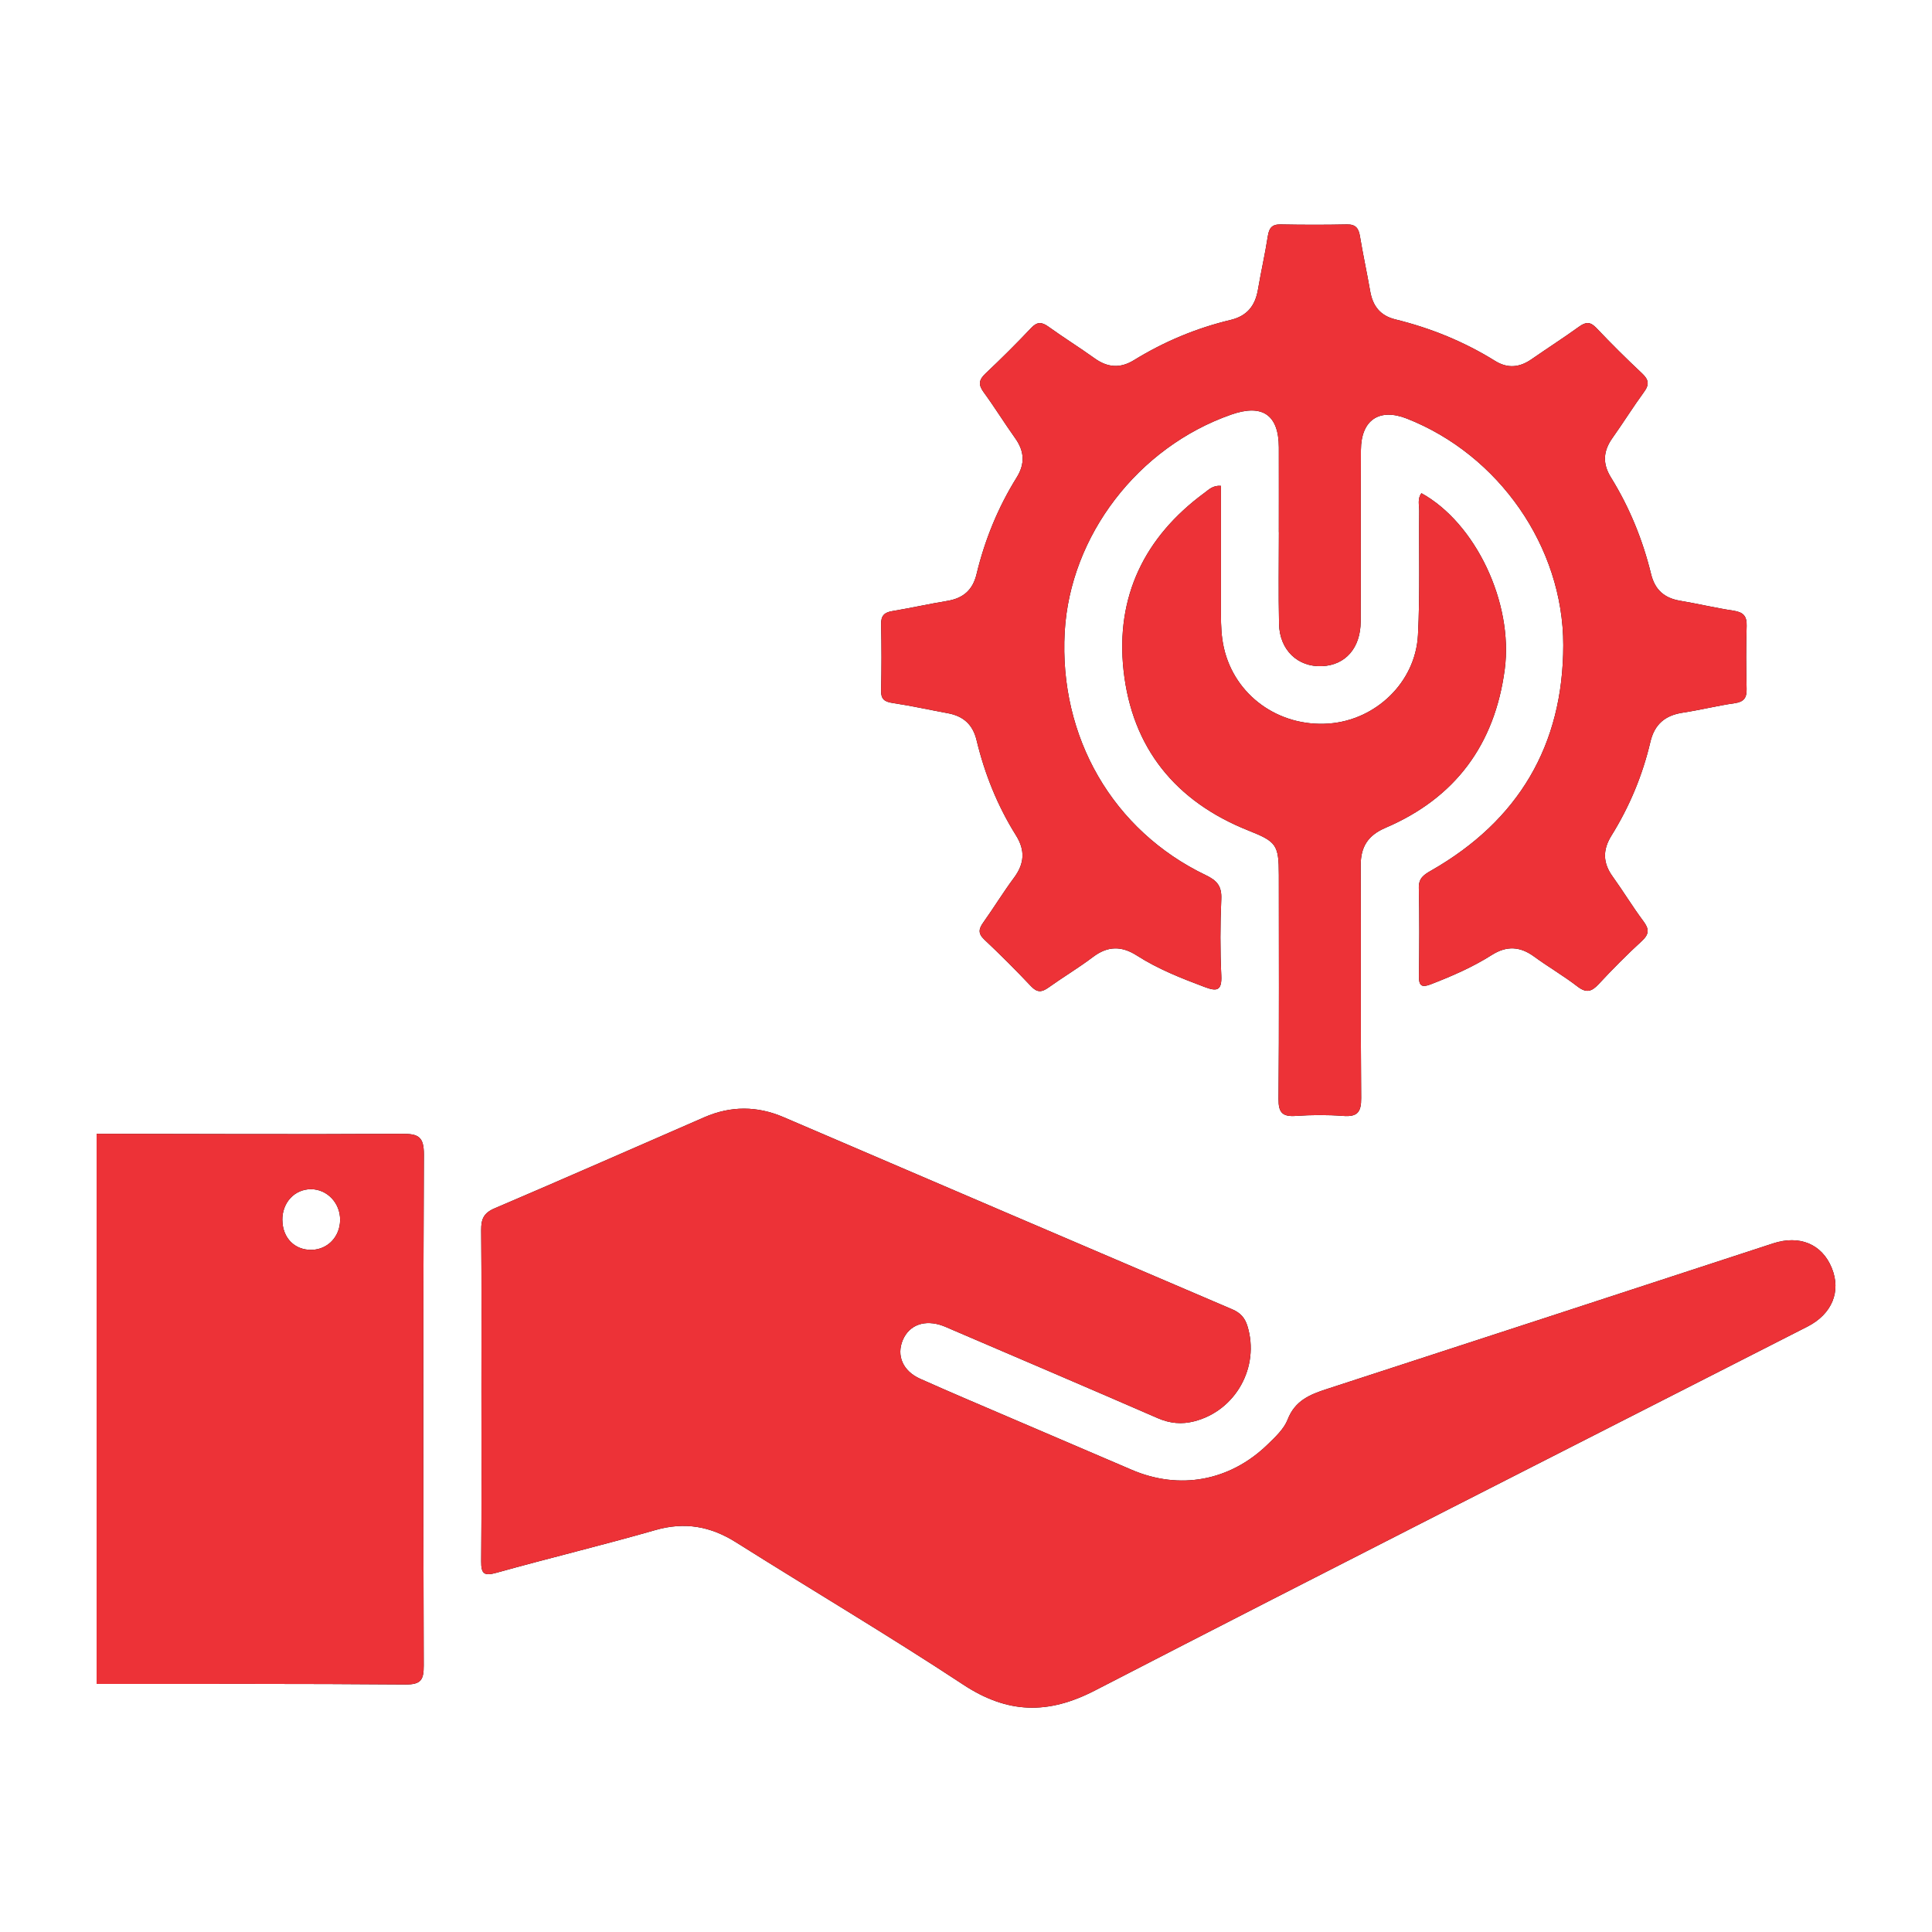
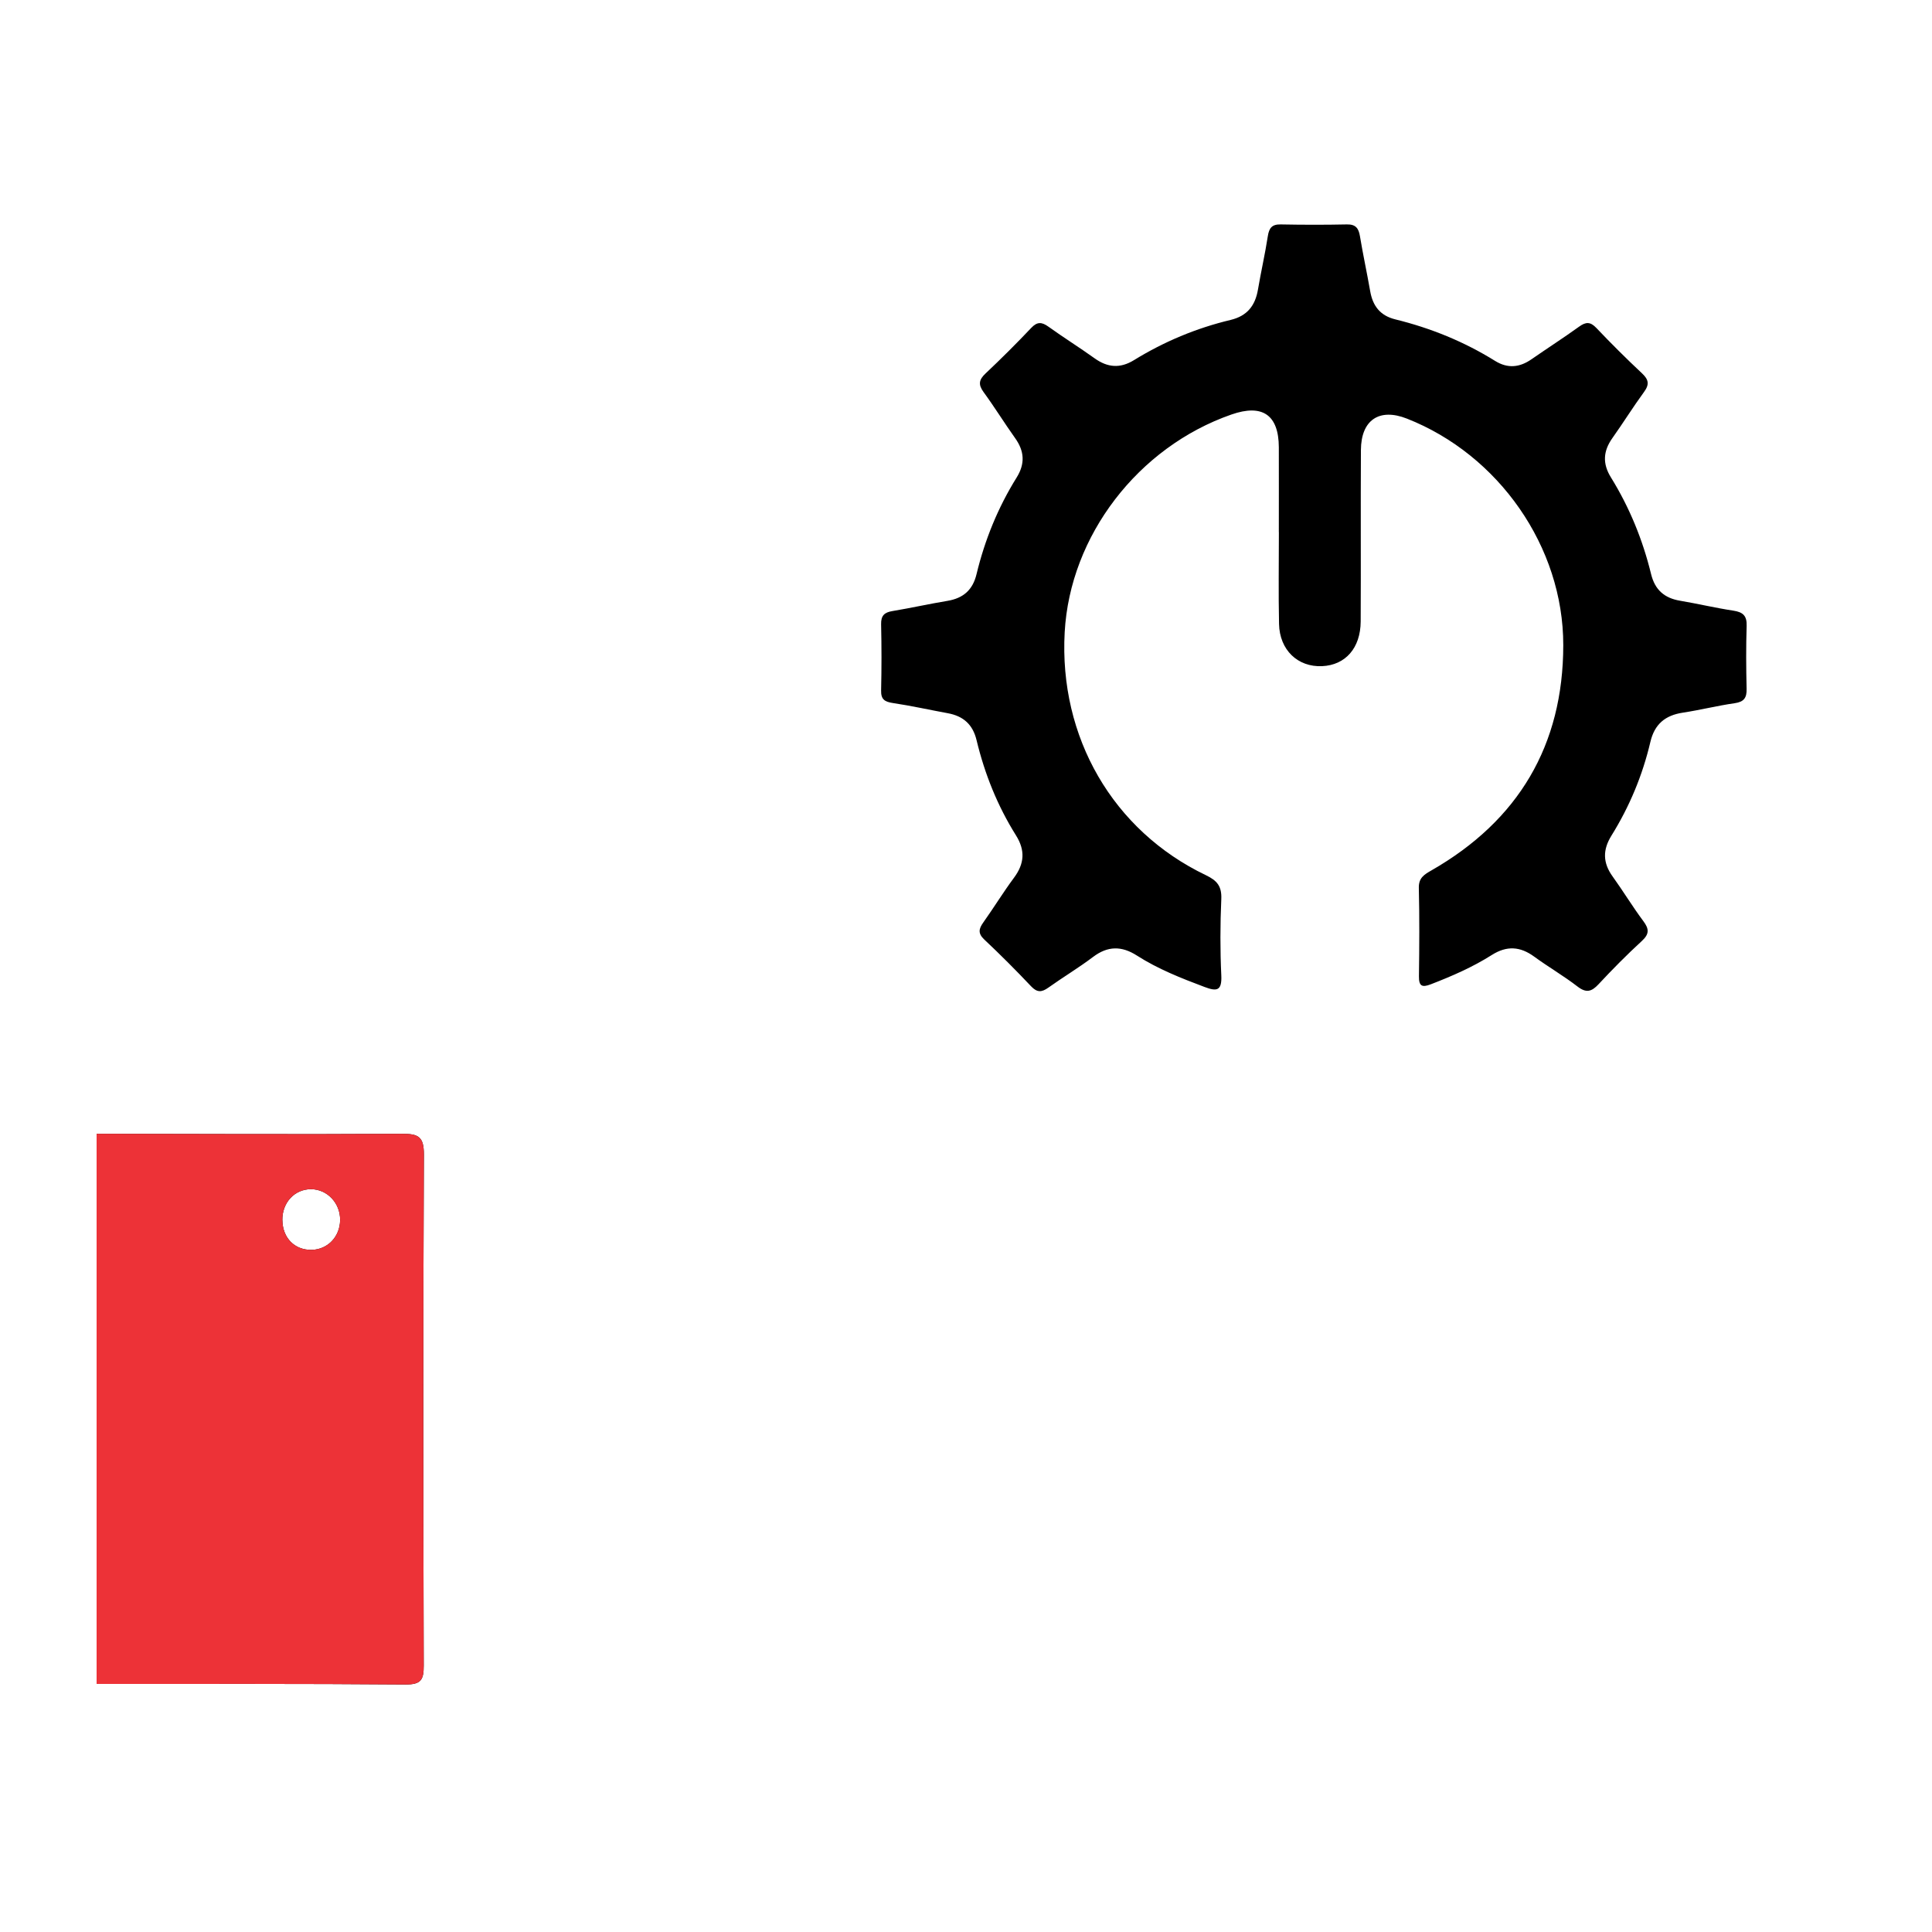
<svg xmlns="http://www.w3.org/2000/svg" id="uuid-23ff2c1a-8269-44ee-9e99-1b2b7cef951e" width="500" height="500" viewBox="0 0 500 500">
  <defs>
    <style>.uuid-2c4534b3-6f1e-4a4d-92d0-9dbb44cc68d1{fill:#ed3237;}</style>
  </defs>
  <path d="m25,293.42c26.35.04,52.7.17,79.05.01,4.23-.02,5.67.74,5.65,5.4-.21,44.06-.17,88.13-.04,132.2.01,3.7-.68,4.94-4.73,4.91-26.64-.22-53.29-.13-79.93-.14v-142.38Zm48.08,22.35c.05,4.63,3.2,7.8,7.63,7.69,4.12-.11,7.26-3.41,7.31-7.7.06-4.39-3.33-7.99-7.54-8-4.24,0-7.46,3.46-7.41,8.01Z" />
-   <path d="m124.59,360.53c0-14.06.07-28.12-.06-42.18-.03-2.84.65-4.43,3.46-5.63,18.16-7.75,36.22-15.71,54.32-23.59,6.81-2.96,13.64-2.94,20.45-.02,38.71,16.59,77.41,33.21,116.14,49.74,2.12.9,3.27,2.2,3.92,4.29,3.28,10.6-3.01,21.96-13.78,24.7-3.2.82-6.26.55-9.39-.81-17.83-7.76-35.72-15.38-53.59-23.05-.67-.29-1.34-.6-2.02-.85-4.67-1.72-8.71-.29-10.39,3.66-1.69,3.99-.03,8.01,4.47,10.03,7.87,3.52,15.82,6.88,23.75,10.28,10.34,4.44,20.69,8.88,31.05,13.3,12.37,5.29,25.39,2.9,35.15-6.58,1.98-1.92,4.22-4,5.18-6.46,1.89-4.88,5.72-6.45,10.13-7.88,38.51-12.51,77-25.11,115.49-37.69,6.85-2.24,12.64.17,15.17,6.31,2.51,6.09.1,11.97-6.27,15.22-61.5,31.36-123.09,62.55-184.44,94.2-12.14,6.26-22.6,6-34.05-1.54-19.3-12.72-39.22-24.5-58.78-36.82-6.6-4.16-13.26-5.37-20.89-3.18-13.63,3.91-27.43,7.23-41.09,11.04-3.24.9-4.02.32-3.99-2.98.13-14.5.06-29,.06-43.5Z" />
-   <path d="m330.96,137.74c0-7.32.02-14.65,0-21.97-.03-8.4-4.24-11.3-12.28-8.49-24.17,8.43-41.76,31.39-43.14,56.33-1.5,27.16,12.46,51.35,36.54,62.89,2.91,1.39,4.13,2.86,3.99,6.17-.29,6.58-.31,13.19,0,19.77.19,4.04-1.19,4.18-4.38,2.97-6.04-2.27-12.02-4.63-17.47-8.12-3.92-2.51-7.52-2.52-11.33.36-3.73,2.82-7.77,5.23-11.58,7.95-1.7,1.21-2.88,1.32-4.45-.33-3.92-4.15-7.96-8.2-12.12-12.11-1.7-1.6-1.44-2.79-.25-4.45,2.71-3.81,5.16-7.82,7.95-11.58,2.69-3.63,2.92-7.06.5-10.93-4.78-7.62-8.1-15.89-10.2-24.62-.98-4.1-3.44-6.26-7.45-7-4.75-.87-9.47-1.93-14.23-2.64-2.11-.32-3.09-.94-3.03-3.25.13-5.71.13-11.43,0-17.13-.05-2.25.85-3.08,2.94-3.42,4.76-.79,9.48-1.85,14.24-2.64,4.07-.68,6.53-2.81,7.51-6.89,2.14-8.88,5.55-17.26,10.38-25.02,2.22-3.56,2.03-6.81-.37-10.18-2.8-3.93-5.34-8.05-8.19-11.95-1.42-1.95-1.19-3.2.52-4.81,4.05-3.82,8-7.75,11.82-11.79,1.56-1.65,2.73-1.55,4.45-.32,3.92,2.82,8.03,5.38,11.95,8.19,3.35,2.4,6.59,2.68,10.18.48,7.78-4.79,16.13-8.29,25.01-10.41,4.31-1.03,6.38-3.7,7.09-7.87.78-4.61,1.84-9.18,2.55-13.81.33-2.11,1.06-3.08,3.32-3.04,5.71.11,11.43.12,17.14,0,2.28-.05,3.04.99,3.38,3.04.79,4.76,1.82,9.48,2.65,14.23.67,3.84,2.59,6.35,6.53,7.31,9.15,2.25,17.79,5.76,25.81,10.75,3.26,2.02,6.35,1.7,9.42-.44,4.09-2.84,8.28-5.53,12.32-8.44,1.72-1.24,2.88-1.31,4.45.34,3.83,4.04,7.78,7.96,11.84,11.77,1.7,1.6,1.94,2.84.51,4.79-2.85,3.9-5.4,8.01-8.2,11.95-2.39,3.37-2.59,6.6-.37,10.18,4.81,7.77,8.23,16.16,10.39,25.02,1,4.09,3.45,6.21,7.51,6.89,4.61.78,9.18,1.87,13.8,2.57,2.48.38,3.51,1.32,3.42,3.95-.18,5.41-.14,10.84-.01,16.26.06,2.33-.66,3.39-3.09,3.74-4.48.64-8.9,1.76-13.38,2.44-4.58.69-7.35,2.95-8.44,7.6-2.02,8.6-5.39,16.7-10.06,24.21-2.3,3.69-2.26,7.04.28,10.57,2.74,3.8,5.16,7.82,7.96,11.57,1.52,2.03,1.58,3.34-.38,5.14-3.88,3.57-7.6,7.32-11.19,11.18-1.82,1.96-3.2,2.36-5.48.6-3.59-2.77-7.54-5.05-11.2-7.73-3.63-2.65-7.09-2.87-10.95-.43-4.95,3.14-10.32,5.48-15.79,7.59-2.32.9-3.11.46-3.08-2.09.1-7.62.15-15.24-.03-22.85-.06-2.6,1.38-3.45,3.26-4.53,22.51-12.89,34.1-32.38,34.12-58.29.02-25.46-16.71-49.29-40.48-58.64-7.12-2.8-11.84.34-11.89,8.12-.09,14.79.02,29.59-.06,44.38-.04,6.91-3.96,11.3-9.99,11.57-6.29.28-11-4.17-11.14-10.94-.17-7.91-.04-15.82-.04-23.73h-.01Z" />
-   <path d="m315.98,125.75c0,11.1.01,22.17,0,33.23,0,2.93.11,5.84.77,8.72,2.79,12.24,14.12,20.45,27.05,19.56,12.22-.85,22.53-10.66,23.17-22.93.55-10.66.21-21.36.32-32.05.02-1.54-.52-3.21.58-4.64,14.01,7.73,23.82,28.37,21.56,45.56-2.56,19.44-12.77,33.29-30.85,41.03-4.56,1.95-6.46,4.93-6.43,9.77.09,20.06-.05,40.11.12,60.17.03,3.66-.98,4.91-4.66,4.63-4.08-.31-8.21-.28-12.29,0-3.44.23-4.47-.87-4.44-4.39.17-19.32.08-38.65.08-57.97,0-7.91-.67-8.62-7.97-11.54-18.76-7.49-30.01-21.33-32.21-41.36-2.1-19.11,5.39-34.57,20.94-46,1.12-.82,2.17-1.97,4.26-1.8Z" />
+   <path d="m330.96,137.74c0-7.32.02-14.65,0-21.97-.03-8.4-4.24-11.3-12.28-8.49-24.17,8.43-41.76,31.39-43.14,56.33-1.5,27.16,12.46,51.35,36.54,62.89,2.91,1.39,4.13,2.86,3.99,6.17-.29,6.58-.31,13.19,0,19.77.19,4.04-1.19,4.18-4.38,2.97-6.04-2.27-12.02-4.63-17.47-8.12-3.92-2.51-7.52-2.52-11.33.36-3.73,2.82-7.77,5.23-11.58,7.95-1.7,1.21-2.88,1.32-4.45-.33-3.92-4.15-7.96-8.2-12.12-12.11-1.7-1.6-1.44-2.79-.25-4.45,2.71-3.81,5.16-7.82,7.95-11.58,2.69-3.63,2.92-7.06.5-10.93-4.78-7.62-8.1-15.89-10.2-24.62-.98-4.1-3.44-6.26-7.45-7-4.75-.87-9.47-1.93-14.23-2.64-2.11-.32-3.09-.94-3.03-3.25.13-5.71.13-11.43,0-17.13-.05-2.25.85-3.08,2.94-3.42,4.76-.79,9.48-1.85,14.24-2.64,4.07-.68,6.53-2.81,7.51-6.89,2.14-8.88,5.55-17.26,10.38-25.02,2.22-3.56,2.03-6.81-.37-10.18-2.8-3.93-5.34-8.05-8.19-11.95-1.42-1.95-1.19-3.2.52-4.81,4.05-3.82,8-7.75,11.82-11.79,1.56-1.65,2.73-1.55,4.45-.32,3.92,2.82,8.03,5.38,11.95,8.19,3.35,2.4,6.59,2.68,10.18.48,7.78-4.79,16.13-8.29,25.01-10.41,4.31-1.03,6.38-3.7,7.09-7.87.78-4.61,1.84-9.18,2.55-13.81.33-2.11,1.06-3.08,3.32-3.04,5.71.11,11.43.12,17.14,0,2.28-.05,3.04.99,3.38,3.04.79,4.76,1.82,9.48,2.65,14.23.67,3.84,2.59,6.35,6.53,7.31,9.15,2.25,17.79,5.76,25.81,10.75,3.26,2.02,6.35,1.7,9.42-.44,4.09-2.84,8.28-5.53,12.32-8.44,1.72-1.24,2.88-1.31,4.45.34,3.83,4.04,7.78,7.96,11.84,11.77,1.7,1.6,1.94,2.84.51,4.79-2.85,3.9-5.4,8.01-8.2,11.95-2.39,3.37-2.59,6.6-.37,10.18,4.81,7.77,8.23,16.16,10.39,25.02,1,4.09,3.45,6.21,7.51,6.89,4.61.78,9.18,1.87,13.8,2.57,2.48.38,3.51,1.32,3.42,3.95-.18,5.41-.14,10.84-.01,16.26.06,2.33-.66,3.39-3.09,3.74-4.48.64-8.9,1.76-13.38,2.44-4.58.69-7.35,2.95-8.44,7.6-2.02,8.6-5.39,16.7-10.06,24.21-2.3,3.69-2.26,7.04.28,10.57,2.74,3.8,5.16,7.82,7.96,11.57,1.52,2.03,1.58,3.34-.38,5.14-3.88,3.57-7.6,7.32-11.19,11.18-1.82,1.96-3.2,2.36-5.48.6-3.59-2.77-7.54-5.05-11.2-7.73-3.63-2.65-7.09-2.87-10.95-.43-4.95,3.14-10.32,5.48-15.79,7.59-2.32.9-3.11.46-3.08-2.09.1-7.62.15-15.24-.03-22.85-.06-2.6,1.38-3.45,3.26-4.53,22.51-12.89,34.1-32.38,34.12-58.29.02-25.46-16.71-49.29-40.48-58.64-7.12-2.8-11.84.34-11.89,8.12-.09,14.79.02,29.59-.06,44.38-.04,6.91-3.96,11.3-9.99,11.57-6.29.28-11-4.17-11.14-10.94-.17-7.91-.04-15.82-.04-23.73Z" />
  <path class="uuid-2c4534b3-6f1e-4a4d-92d0-9dbb44cc68d1" d="m25,293.42c26.35.04,52.7.17,79.05.01,4.23-.02,5.67.74,5.65,5.4-.21,44.06-.17,88.13-.04,132.2.01,3.7-.68,4.94-4.73,4.91-26.64-.22-53.29-.13-79.93-.14v-142.38Zm48.08,22.35c.05,4.63,3.2,7.8,7.63,7.69,4.12-.11,7.26-3.41,7.31-7.7.06-4.39-3.33-7.99-7.54-8-4.24,0-7.46,3.46-7.41,8.01Z" />
-   <path class="uuid-2c4534b3-6f1e-4a4d-92d0-9dbb44cc68d1" d="m124.59,360.53c0-14.06.07-28.12-.06-42.18-.03-2.84.65-4.43,3.46-5.63,18.16-7.75,36.22-15.71,54.32-23.59,6.81-2.96,13.64-2.94,20.45-.02,38.71,16.59,77.41,33.21,116.14,49.74,2.12.9,3.27,2.2,3.92,4.29,3.28,10.6-3.01,21.96-13.78,24.7-3.2.82-6.26.55-9.39-.81-17.83-7.76-35.72-15.38-53.59-23.05-.67-.29-1.34-.6-2.02-.85-4.67-1.72-8.71-.29-10.39,3.66-1.69,3.99-.03,8.01,4.47,10.03,7.87,3.52,15.82,6.88,23.75,10.28,10.34,4.44,20.69,8.88,31.05,13.3,12.37,5.29,25.39,2.9,35.15-6.58,1.98-1.92,4.22-4,5.18-6.46,1.89-4.88,5.72-6.45,10.13-7.88,38.51-12.51,77-25.11,115.49-37.69,6.85-2.24,12.64.17,15.17,6.31,2.51,6.09.1,11.97-6.27,15.22-61.5,31.36-123.09,62.55-184.44,94.2-12.14,6.26-22.6,6-34.05-1.54-19.3-12.72-39.22-24.5-58.78-36.82-6.6-4.16-13.26-5.37-20.89-3.18-13.63,3.91-27.43,7.23-41.09,11.04-3.24.9-4.02.32-3.99-2.98.13-14.5.06-29,.06-43.5Z" />
-   <path class="uuid-2c4534b3-6f1e-4a4d-92d0-9dbb44cc68d1" d="m330.96,137.74c0-7.32.02-14.65,0-21.97-.03-8.4-4.24-11.3-12.28-8.49-24.17,8.43-41.76,31.39-43.14,56.33-1.5,27.16,12.46,51.35,36.54,62.89,2.91,1.39,4.13,2.86,3.99,6.17-.29,6.58-.31,13.19,0,19.77.19,4.04-1.19,4.18-4.38,2.97-6.04-2.27-12.02-4.63-17.47-8.12-3.92-2.51-7.52-2.52-11.33.36-3.73,2.82-7.77,5.23-11.58,7.95-1.7,1.21-2.88,1.32-4.45-.33-3.92-4.15-7.96-8.2-12.12-12.11-1.7-1.6-1.44-2.79-.25-4.45,2.71-3.81,5.16-7.82,7.95-11.58,2.69-3.63,2.92-7.06.5-10.93-4.78-7.62-8.1-15.89-10.2-24.62-.98-4.1-3.44-6.26-7.45-7-4.75-.87-9.47-1.93-14.23-2.64-2.11-.32-3.09-.94-3.03-3.25.13-5.71.13-11.43,0-17.13-.05-2.25.85-3.08,2.94-3.42,4.76-.79,9.48-1.85,14.24-2.64,4.07-.68,6.53-2.81,7.51-6.89,2.14-8.88,5.55-17.26,10.38-25.02,2.22-3.56,2.03-6.81-.37-10.18-2.8-3.93-5.34-8.05-8.19-11.95-1.42-1.95-1.19-3.2.52-4.81,4.05-3.82,8-7.75,11.82-11.79,1.56-1.65,2.73-1.55,4.45-.32,3.92,2.82,8.03,5.38,11.95,8.19,3.35,2.4,6.59,2.68,10.18.48,7.78-4.79,16.13-8.29,25.01-10.41,4.31-1.03,6.38-3.7,7.09-7.87.78-4.61,1.84-9.18,2.55-13.81.33-2.11,1.06-3.08,3.32-3.04,5.71.11,11.43.12,17.14,0,2.28-.05,3.04.99,3.38,3.04.79,4.76,1.82,9.48,2.65,14.23.67,3.84,2.59,6.35,6.53,7.31,9.15,2.25,17.79,5.76,25.81,10.75,3.26,2.02,6.35,1.7,9.42-.44,4.09-2.84,8.28-5.53,12.32-8.44,1.72-1.24,2.88-1.31,4.45.34,3.83,4.04,7.78,7.96,11.84,11.77,1.7,1.6,1.94,2.84.51,4.79-2.85,3.9-5.4,8.01-8.2,11.95-2.39,3.37-2.59,6.6-.37,10.18,4.81,7.77,8.23,16.16,10.39,25.02,1,4.09,3.45,6.21,7.51,6.89,4.61.78,9.18,1.87,13.8,2.57,2.48.38,3.51,1.32,3.42,3.95-.18,5.41-.14,10.84-.01,16.26.06,2.33-.66,3.39-3.09,3.74-4.48.64-8.9,1.76-13.38,2.44-4.58.69-7.35,2.95-8.44,7.6-2.02,8.6-5.39,16.7-10.06,24.21-2.3,3.69-2.26,7.04.28,10.57,2.74,3.8,5.16,7.82,7.96,11.57,1.52,2.03,1.58,3.34-.38,5.14-3.88,3.57-7.6,7.32-11.19,11.18-1.82,1.96-3.2,2.36-5.48.6-3.59-2.77-7.54-5.05-11.2-7.73-3.63-2.65-7.09-2.87-10.95-.43-4.95,3.14-10.32,5.48-15.79,7.59-2.32.9-3.11.46-3.08-2.09.1-7.62.15-15.24-.03-22.85-.06-2.6,1.38-3.45,3.26-4.53,22.51-12.89,34.1-32.38,34.12-58.29.02-25.46-16.71-49.29-40.48-58.64-7.12-2.8-11.84.34-11.89,8.12-.09,14.79.02,29.59-.06,44.38-.04,6.91-3.96,11.3-9.99,11.57-6.29.28-11-4.17-11.14-10.94-.17-7.91-.04-15.82-.04-23.73h-.01Z" />
-   <path class="uuid-2c4534b3-6f1e-4a4d-92d0-9dbb44cc68d1" d="m315.98,125.75c0,11.1.01,22.17,0,33.23,0,2.93.11,5.84.77,8.72,2.79,12.24,14.12,20.45,27.05,19.56,12.22-.85,22.53-10.66,23.17-22.93.55-10.66.21-21.36.32-32.05.02-1.54-.52-3.21.58-4.64,14.01,7.73,23.82,28.37,21.56,45.56-2.56,19.44-12.77,33.29-30.85,41.03-4.56,1.95-6.46,4.93-6.43,9.77.09,20.06-.05,40.11.12,60.17.03,3.66-.98,4.91-4.66,4.63-4.08-.31-8.21-.28-12.29,0-3.44.23-4.47-.87-4.44-4.39.17-19.32.08-38.65.08-57.97,0-7.91-.67-8.62-7.97-11.54-18.76-7.49-30.01-21.33-32.21-41.36-2.1-19.11,5.39-34.57,20.94-46,1.12-.82,2.17-1.97,4.26-1.8Z" />
</svg>